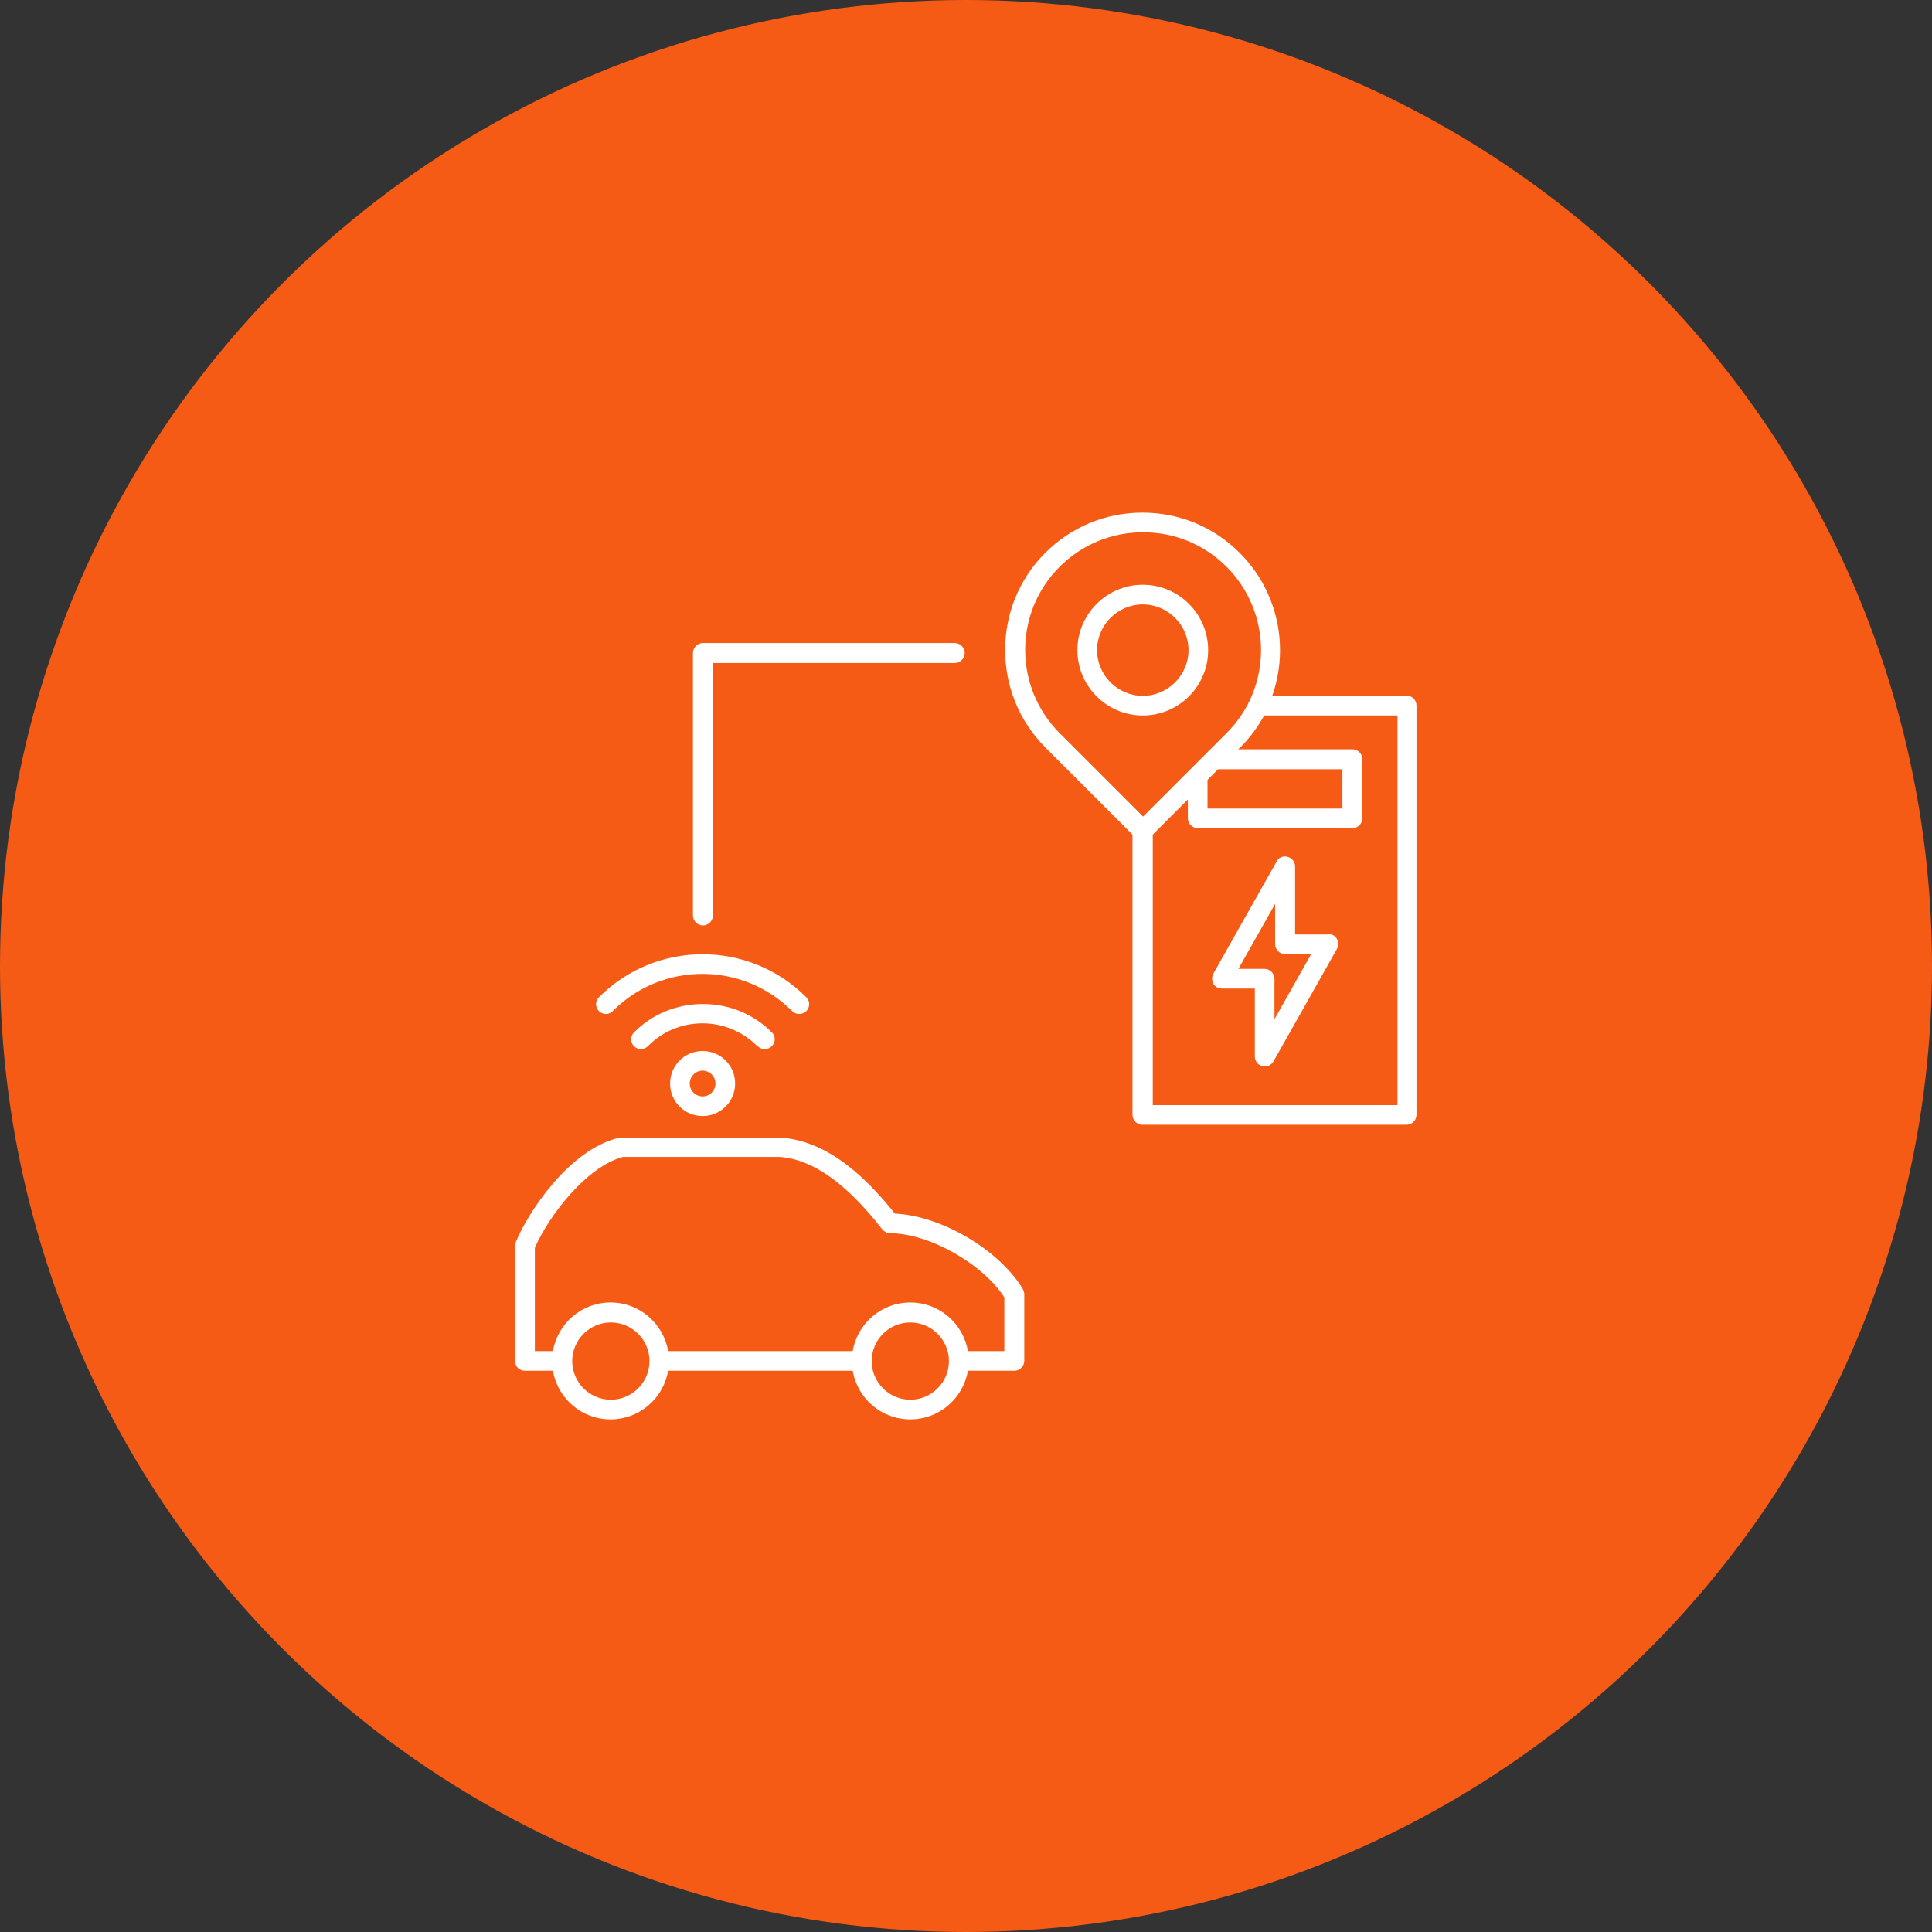
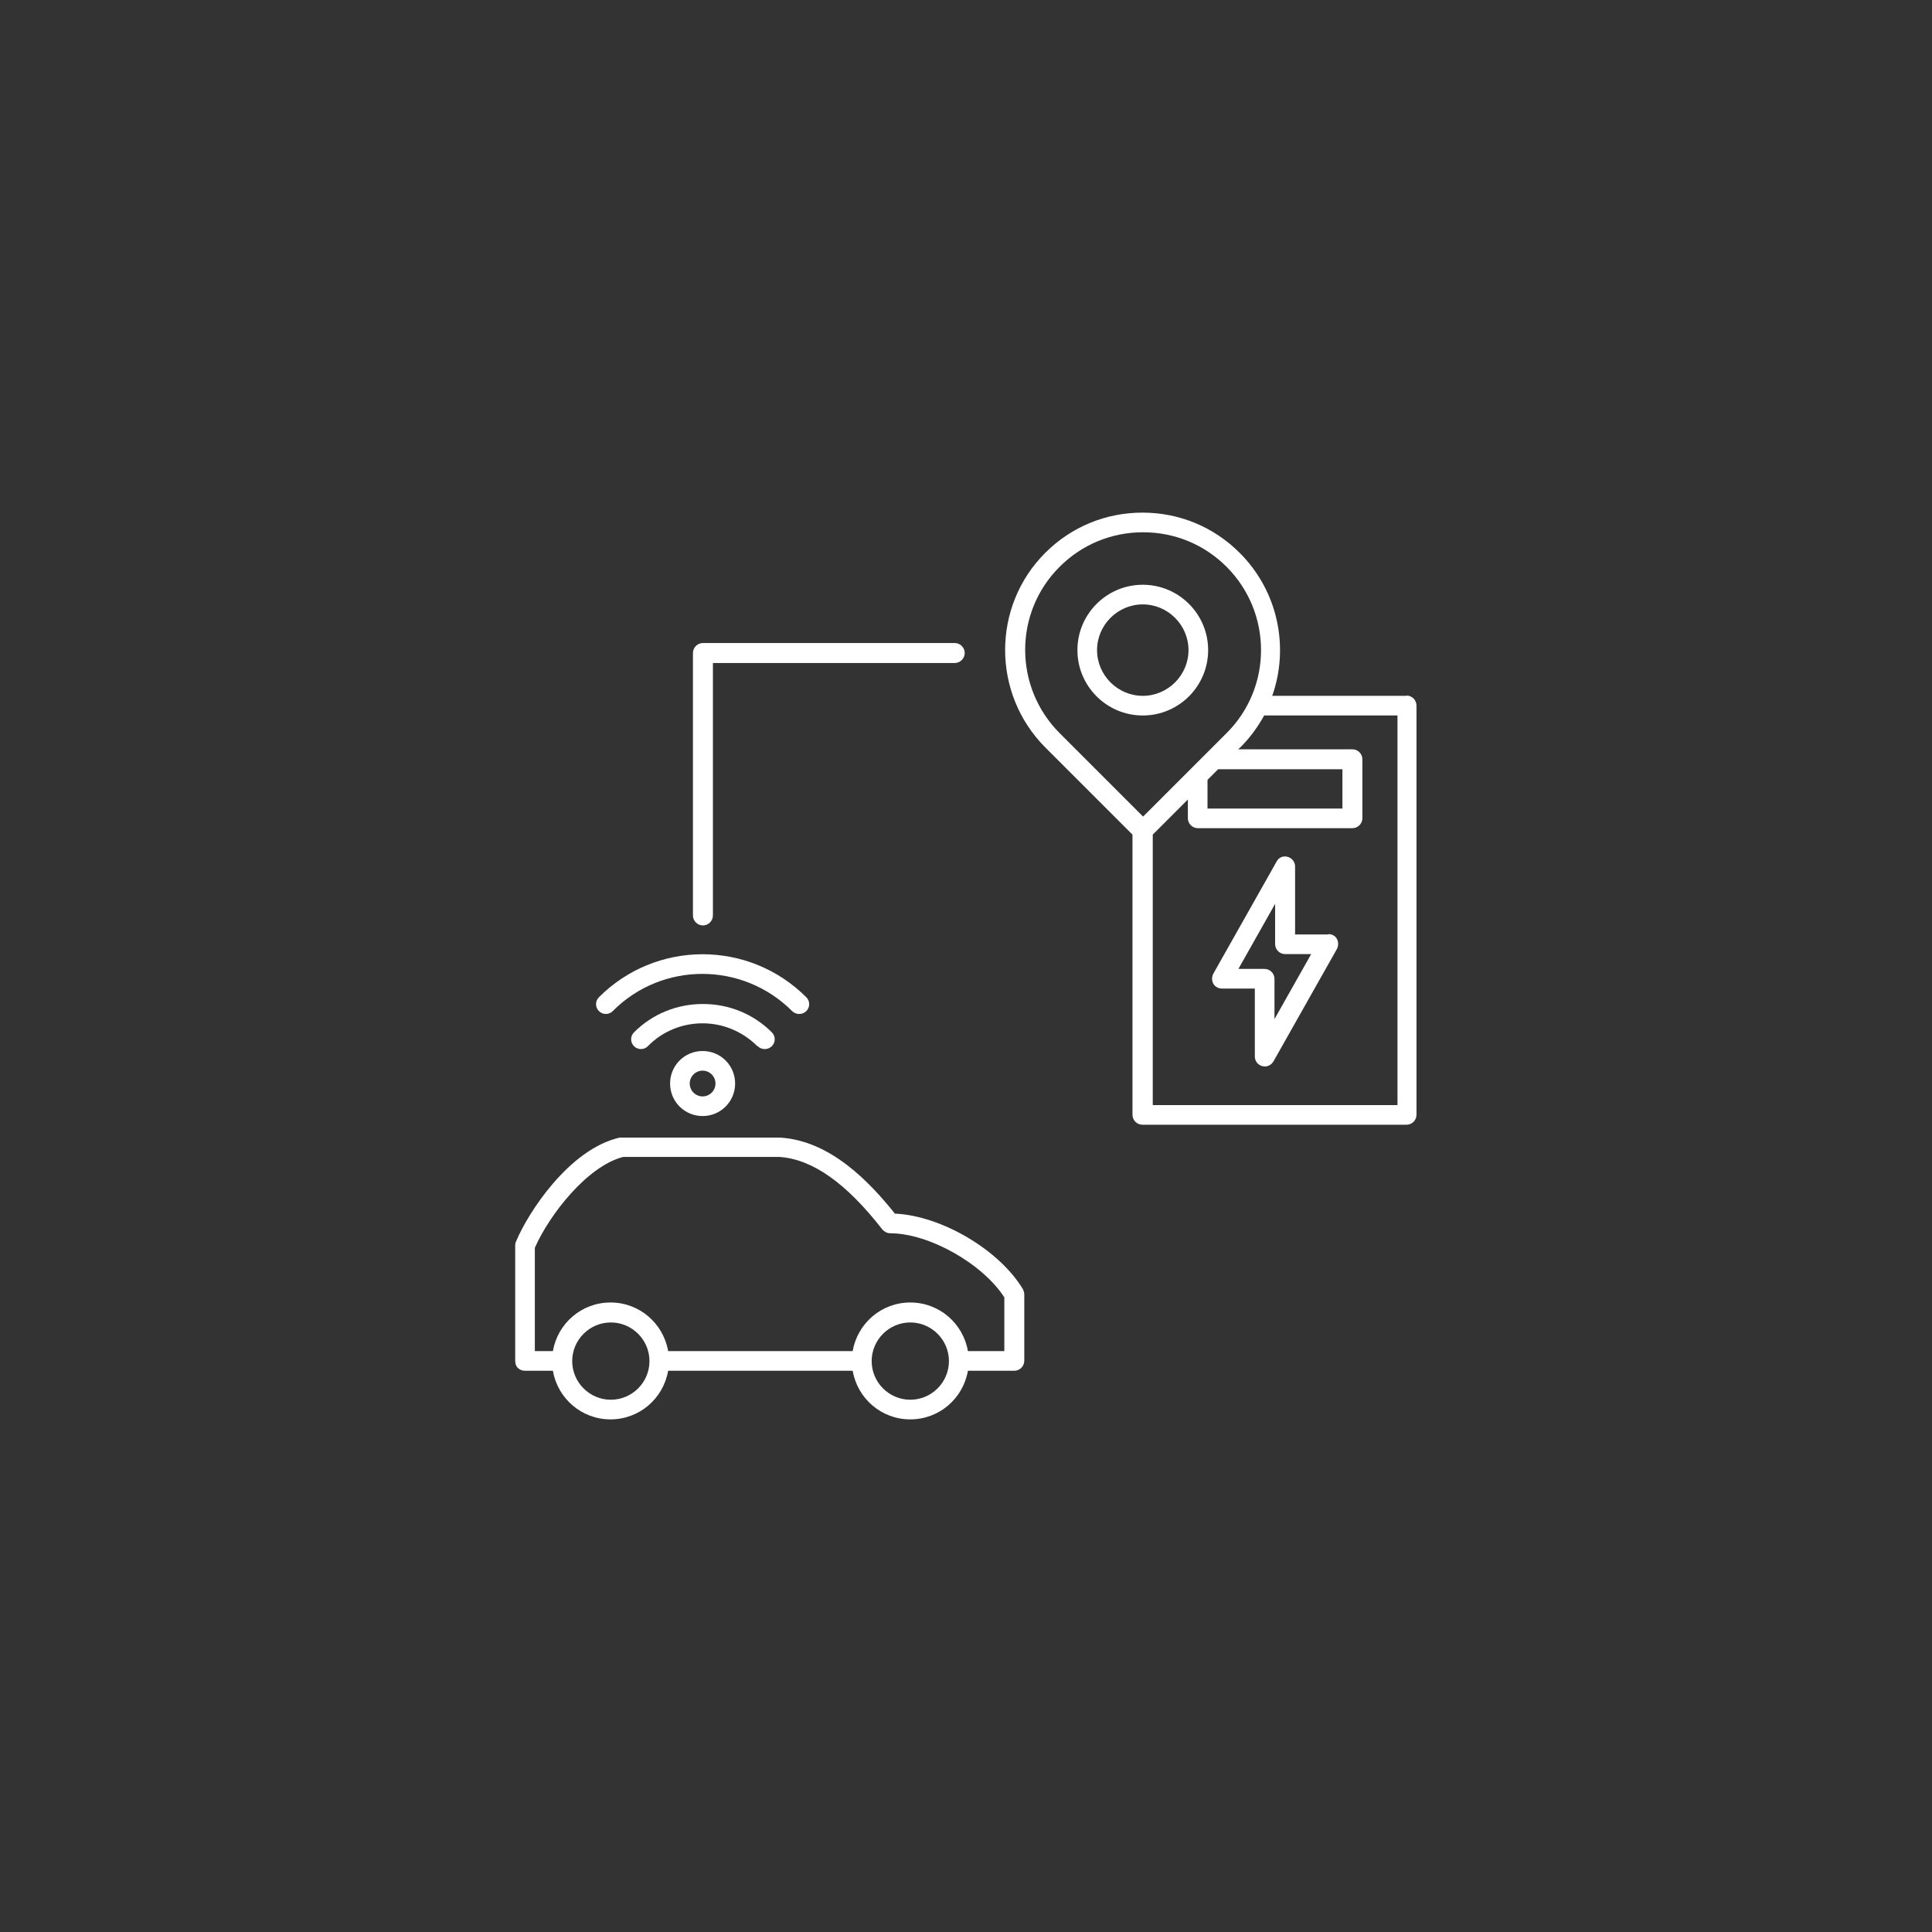
<svg xmlns="http://www.w3.org/2000/svg" id="Layer_2" viewBox="0 0 60 60">
  <rect x="0" y="0" width="60" height="60" fill="#333333" stroke="none" />
  <defs>
    <style>
      .cls-1 {
        fill: #f55b14;
      }

      .cls-2 {
        fill: #fff;
      }
    </style>
  </defs>
  <g id="Layer_1-2" data-name="Layer_1">
-     <circle class="cls-1" cx="30" cy="30" r="30" />
    <path class="cls-2" d="M27.8,37.7c-.8-1-2.01-2.27-3.56-2.37,0,0-.01,0-.02,0h-4.91s-.05,0-.07,0c-1.57.36-2.85,2.34-3.22,3.24-.02.04-.02.08-.02.12v3.57c0,.08.02.16.08.22s.14.09.22.09h.87c.15.86.89,1.51,1.79,1.51s1.64-.65,1.79-1.51h5.73c.15.86.89,1.51,1.79,1.51s1.64-.65,1.79-1.51h1.44c.17,0,.31-.14.31-.31v-2.06c0-.06-.02-.11-.04-.16-.74-1.23-2.53-2.28-3.97-2.35h0ZM18.97,43.47c-.66,0-1.2-.54-1.2-1.2s.54-1.2,1.2-1.2,1.2.54,1.2,1.2-.54,1.2-1.2,1.2ZM28.27,43.47c-.66,0-1.2-.54-1.2-1.2s.54-1.2,1.2-1.2,1.2.54,1.2,1.2-.54,1.2-1.2,1.2ZM31.2,41.96h-1.14c-.15-.86-.89-1.51-1.79-1.51s-1.64.65-1.79,1.51h-5.73c-.15-.86-.89-1.51-1.79-1.51s-1.64.65-1.79,1.51h-.56v-3.21c.45-1.02,1.62-2.53,2.74-2.82h4.86c1.02.07,2.07.81,3.19,2.25.06.07.15.12.24.12,1.21,0,2.87.94,3.55,1.99v1.67ZM20.81,33.65c0,.56.45,1.01,1.01,1.01s1.01-.45,1.01-1.01-.45-1.01-1.01-1.01-1.01.45-1.01,1.01ZM22.22,33.65c0,.22-.18.4-.4.4s-.4-.18-.4-.4.18-.4.4-.4.4.18.4.4ZM23.52,32.49c-.45-.45-1.06-.71-1.7-.71s-1.25.25-1.7.71c-.12.12-.31.12-.43,0s-.12-.31,0-.43c.57-.57,1.33-.88,2.14-.88s1.57.31,2.14.88c.12.12.12.31,0,.43-.06.06-.14.09-.22.09-.08,0-.16-.03-.22-.09h0ZM18.6,31.4c-.12-.12-.12-.31,0-.43,1.78-1.78,4.66-1.78,6.44,0,.12.12.12.31,0,.43-.06.06-.14.09-.22.09s-.16-.03-.22-.09c-1.54-1.54-4.04-1.54-5.57,0-.12.12-.31.12-.43,0h0ZM43.69,21.61h-4.18c.53-1.5.19-3.24-1.01-4.44-.81-.81-1.88-1.25-3.02-1.25s-2.21.44-3.02,1.25c-1.66,1.66-1.66,4.37,0,6.04l2.71,2.71v8.7c0,.17.14.31.31.31h8.2c.17,0,.31-.14.31-.31v-12.71c0-.17-.14-.31-.31-.31h0ZM32.91,17.6c.69-.69,1.61-1.07,2.59-1.07s1.9.38,2.59,1.07c1.43,1.43,1.43,3.75,0,5.17l-2.59,2.59-2.59-2.59c-1.43-1.43-1.43-3.75,0-5.17ZM37.5,24.22l.33-.33h3.86v1.22h-4.19v-.88ZM43.39,34.32h-7.59v-8.4s1.09-1.09,1.09-1.09v.58c0,.17.14.31.31.31h4.8c.17,0,.31-.14.31-.31v-1.83c0-.17-.14-.31-.31-.31h-3.55s.07-.06.07-.06c.3-.3.54-.63.74-.99h4.14v12.1ZM41.25,29.02h-1.03v-2.11c0-.14-.09-.26-.23-.3s-.28.02-.34.14l-1.97,3.49c-.05.1-.05.21,0,.31.05.09.16.15.26.15h1.03v2.11c0,.14.09.26.23.3.03,0,.05.01.08.01.11,0,.21-.06.27-.16l1.97-3.49c.05-.1.05-.21,0-.31-.05-.1-.16-.15-.26-.15h0ZM39.58,31.65v-1.25c0-.17-.14-.31-.31-.31h-.81l1.14-2.02v1.25c0,.17.14.31.31.31h.81l-1.14,2.02ZM37.52,20.19c0-1.12-.91-2.03-2.03-2.03s-2.03.91-2.03,2.03.91,2.03,2.03,2.03,2.03-.91,2.03-2.03ZM34.07,20.19c0-.78.64-1.42,1.42-1.42s1.42.64,1.42,1.42-.64,1.42-1.42,1.42-1.42-.64-1.42-1.42ZM21.52,28.42v-8.14c0-.17.14-.31.31-.31h7.82c.17,0,.31.14.31.31s-.14.31-.31.31h-7.51v7.84c0,.17-.14.31-.31.31s-.31-.14-.31-.31h0Z" />
  </g>
</svg>